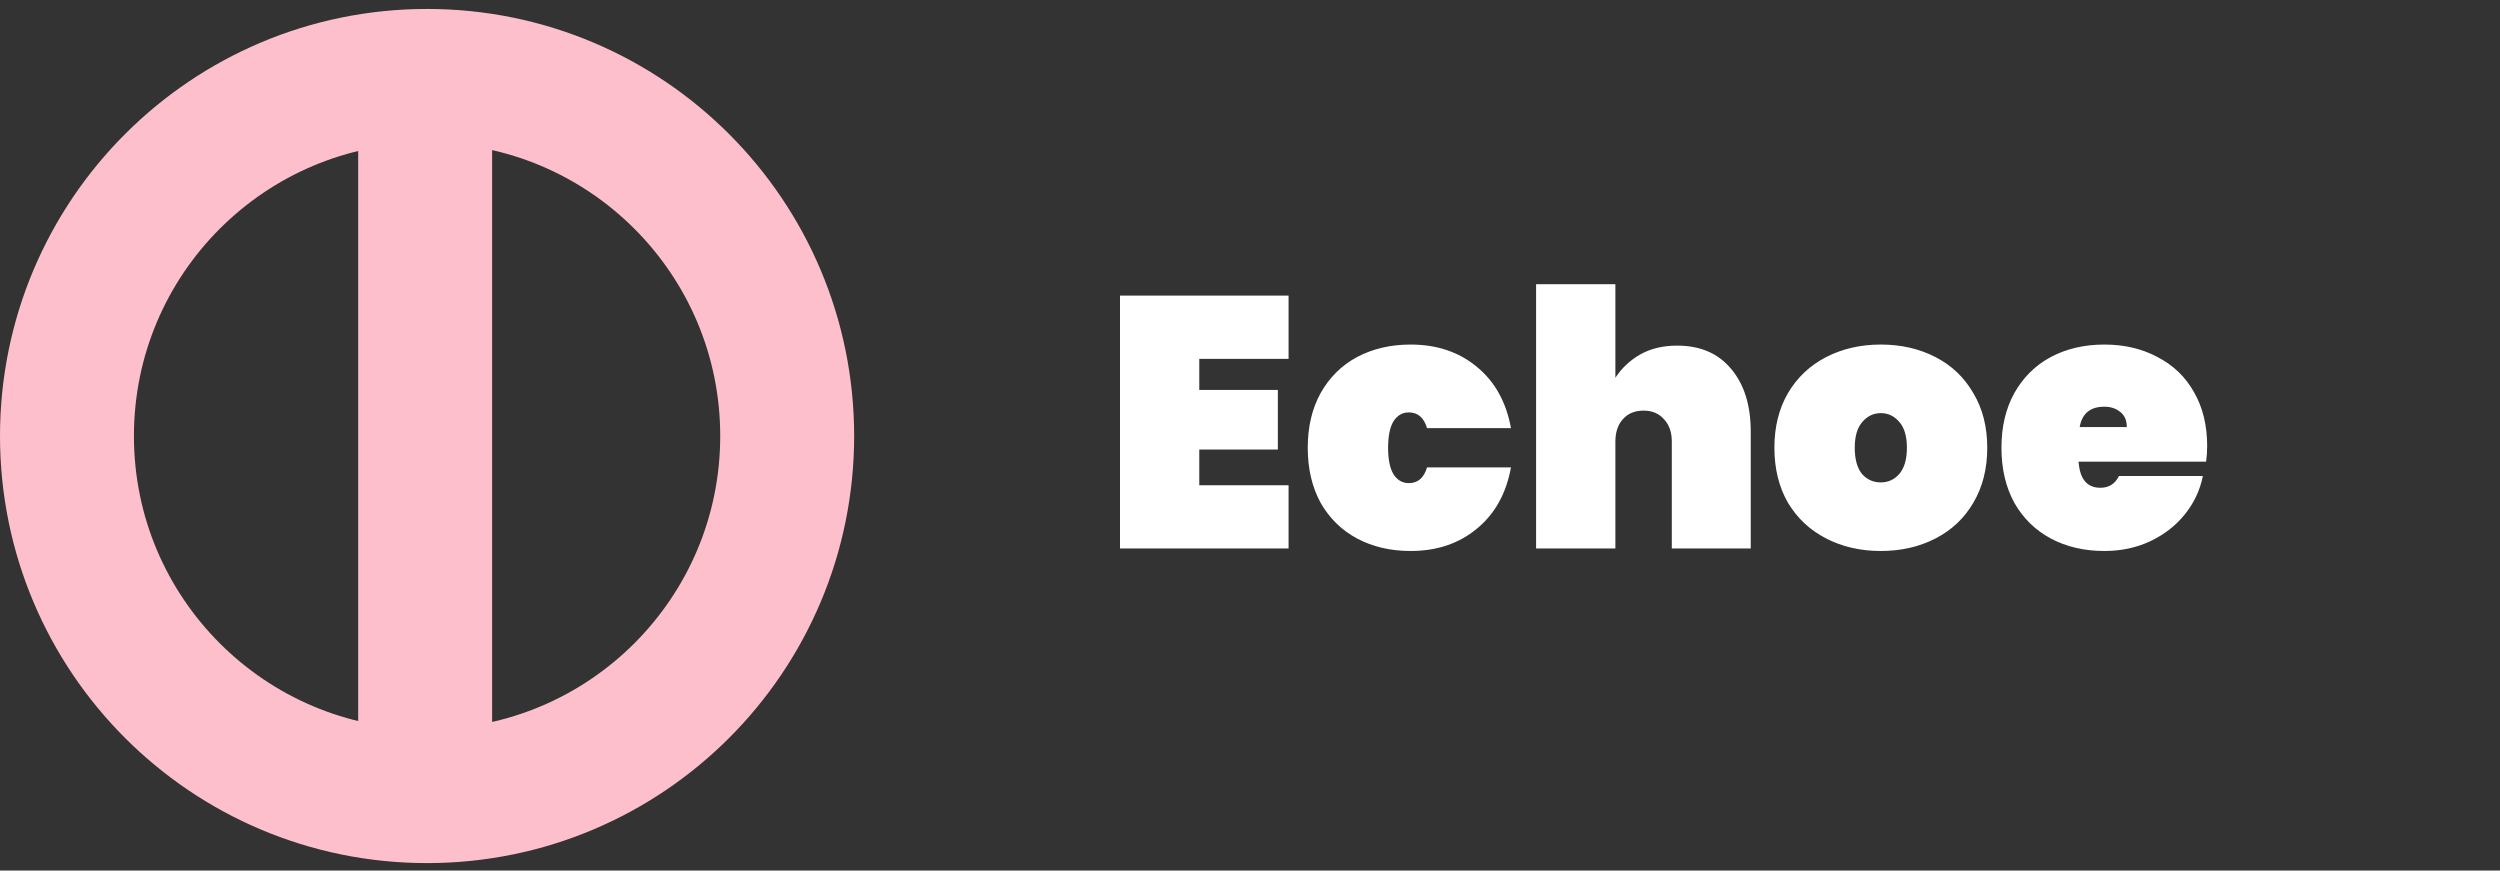
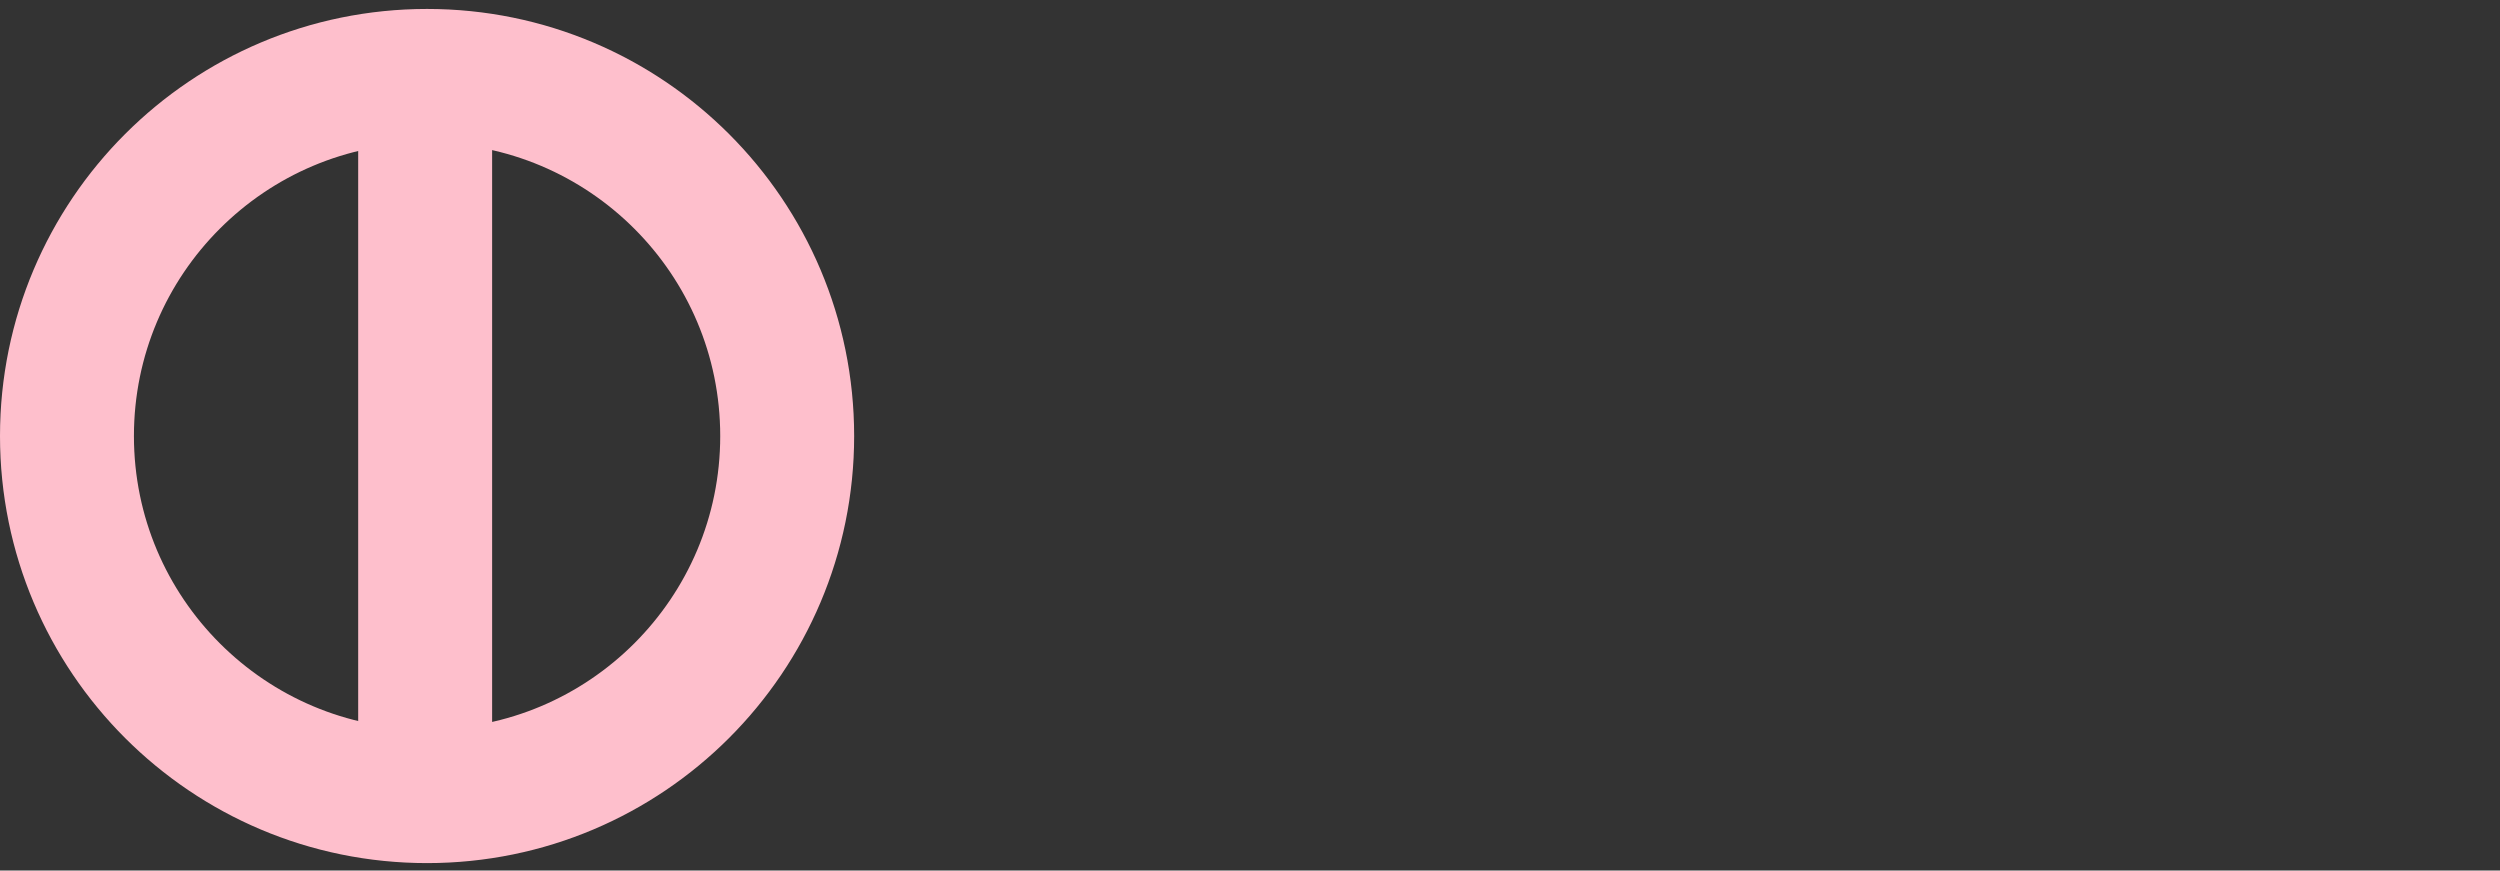
<svg xmlns="http://www.w3.org/2000/svg" width="112" height="39" viewBox="0 0 112 39" fill="none">
  <rect x="0" y="0" width="112" height="39" fill="#333333" stroke="none" />
-   <path d="M53.728 16.076V17.468H57.248V20.14H53.728V21.74H57.728V24.572H50.176V13.244H57.728V16.076H53.728ZM58.587 20.06C58.587 19.122 58.779 18.306 59.163 17.612C59.558 16.908 60.102 16.37 60.795 15.996C61.499 15.623 62.299 15.436 63.195 15.436C64.368 15.436 65.355 15.767 66.155 16.428C66.966 17.09 67.478 18.007 67.691 19.18H63.931C63.792 18.711 63.52 18.476 63.115 18.476C62.827 18.476 62.598 18.61 62.427 18.876C62.267 19.143 62.187 19.538 62.187 20.06C62.187 20.583 62.267 20.978 62.427 21.244C62.598 21.511 62.827 21.644 63.115 21.644C63.52 21.644 63.792 21.41 63.931 20.94H67.691C67.478 22.114 66.966 23.031 66.155 23.692C65.355 24.354 64.368 24.684 63.195 24.684C62.299 24.684 61.499 24.498 60.795 24.124C60.102 23.751 59.558 23.218 59.163 22.524C58.779 21.82 58.587 20.999 58.587 20.06ZM75.137 15.484C76.172 15.484 76.977 15.831 77.553 16.524C78.14 17.218 78.433 18.156 78.433 19.34V24.572H74.897V19.788C74.897 19.362 74.78 19.026 74.545 18.78C74.321 18.524 74.017 18.396 73.633 18.396C73.238 18.396 72.929 18.524 72.705 18.78C72.481 19.026 72.369 19.362 72.369 19.788V24.572H68.817V12.732H72.369V16.924C72.646 16.498 73.014 16.151 73.473 15.884C73.942 15.618 74.497 15.484 75.137 15.484ZM84.261 24.684C83.355 24.684 82.539 24.498 81.813 24.124C81.088 23.751 80.517 23.218 80.101 22.524C79.696 21.82 79.493 20.999 79.493 20.06C79.493 19.122 79.696 18.306 80.101 17.612C80.517 16.908 81.088 16.37 81.813 15.996C82.539 15.623 83.355 15.436 84.261 15.436C85.168 15.436 85.984 15.623 86.709 15.996C87.435 16.37 88 16.908 88.405 17.612C88.821 18.306 89.029 19.122 89.029 20.06C89.029 20.999 88.821 21.82 88.405 22.524C88 23.218 87.435 23.751 86.709 24.124C85.984 24.498 85.168 24.684 84.261 24.684ZM84.261 21.612C84.592 21.612 84.869 21.484 85.093 21.228C85.317 20.962 85.429 20.572 85.429 20.06C85.429 19.548 85.317 19.164 85.093 18.908C84.869 18.642 84.592 18.508 84.261 18.508C83.931 18.508 83.653 18.642 83.429 18.908C83.205 19.164 83.093 19.548 83.093 20.06C83.093 20.572 83.2 20.962 83.413 21.228C83.637 21.484 83.92 21.612 84.261 21.612ZM98.881 19.98C98.881 20.226 98.865 20.46 98.833 20.684H93.121C93.174 21.463 93.5 21.852 94.097 21.852C94.481 21.852 94.758 21.676 94.929 21.324H98.689C98.561 21.964 98.289 22.54 97.873 23.052C97.468 23.554 96.951 23.954 96.321 24.252C95.703 24.54 95.02 24.684 94.273 24.684C93.377 24.684 92.577 24.498 91.873 24.124C91.18 23.751 90.636 23.218 90.241 22.524C89.857 21.82 89.665 20.999 89.665 20.06C89.665 19.122 89.857 18.306 90.241 17.612C90.636 16.908 91.18 16.37 91.873 15.996C92.577 15.623 93.377 15.436 94.273 15.436C95.169 15.436 95.964 15.623 96.657 15.996C97.361 16.359 97.905 16.882 98.289 17.564C98.684 18.247 98.881 19.052 98.881 19.98ZM95.281 19.132C95.281 18.834 95.185 18.61 94.993 18.46C94.801 18.3 94.561 18.22 94.273 18.22C93.644 18.22 93.276 18.524 93.169 19.132H95.281Z" fill="white" />
  <circle cx="19.133" cy="19.534" r="16.133" stroke="#FEBFCC" stroke-width="6" />
  <line x1="19.047" y1="5.337" x2="19.047" y2="33.729" stroke="#FEBFCC" stroke-width="6" />
</svg>